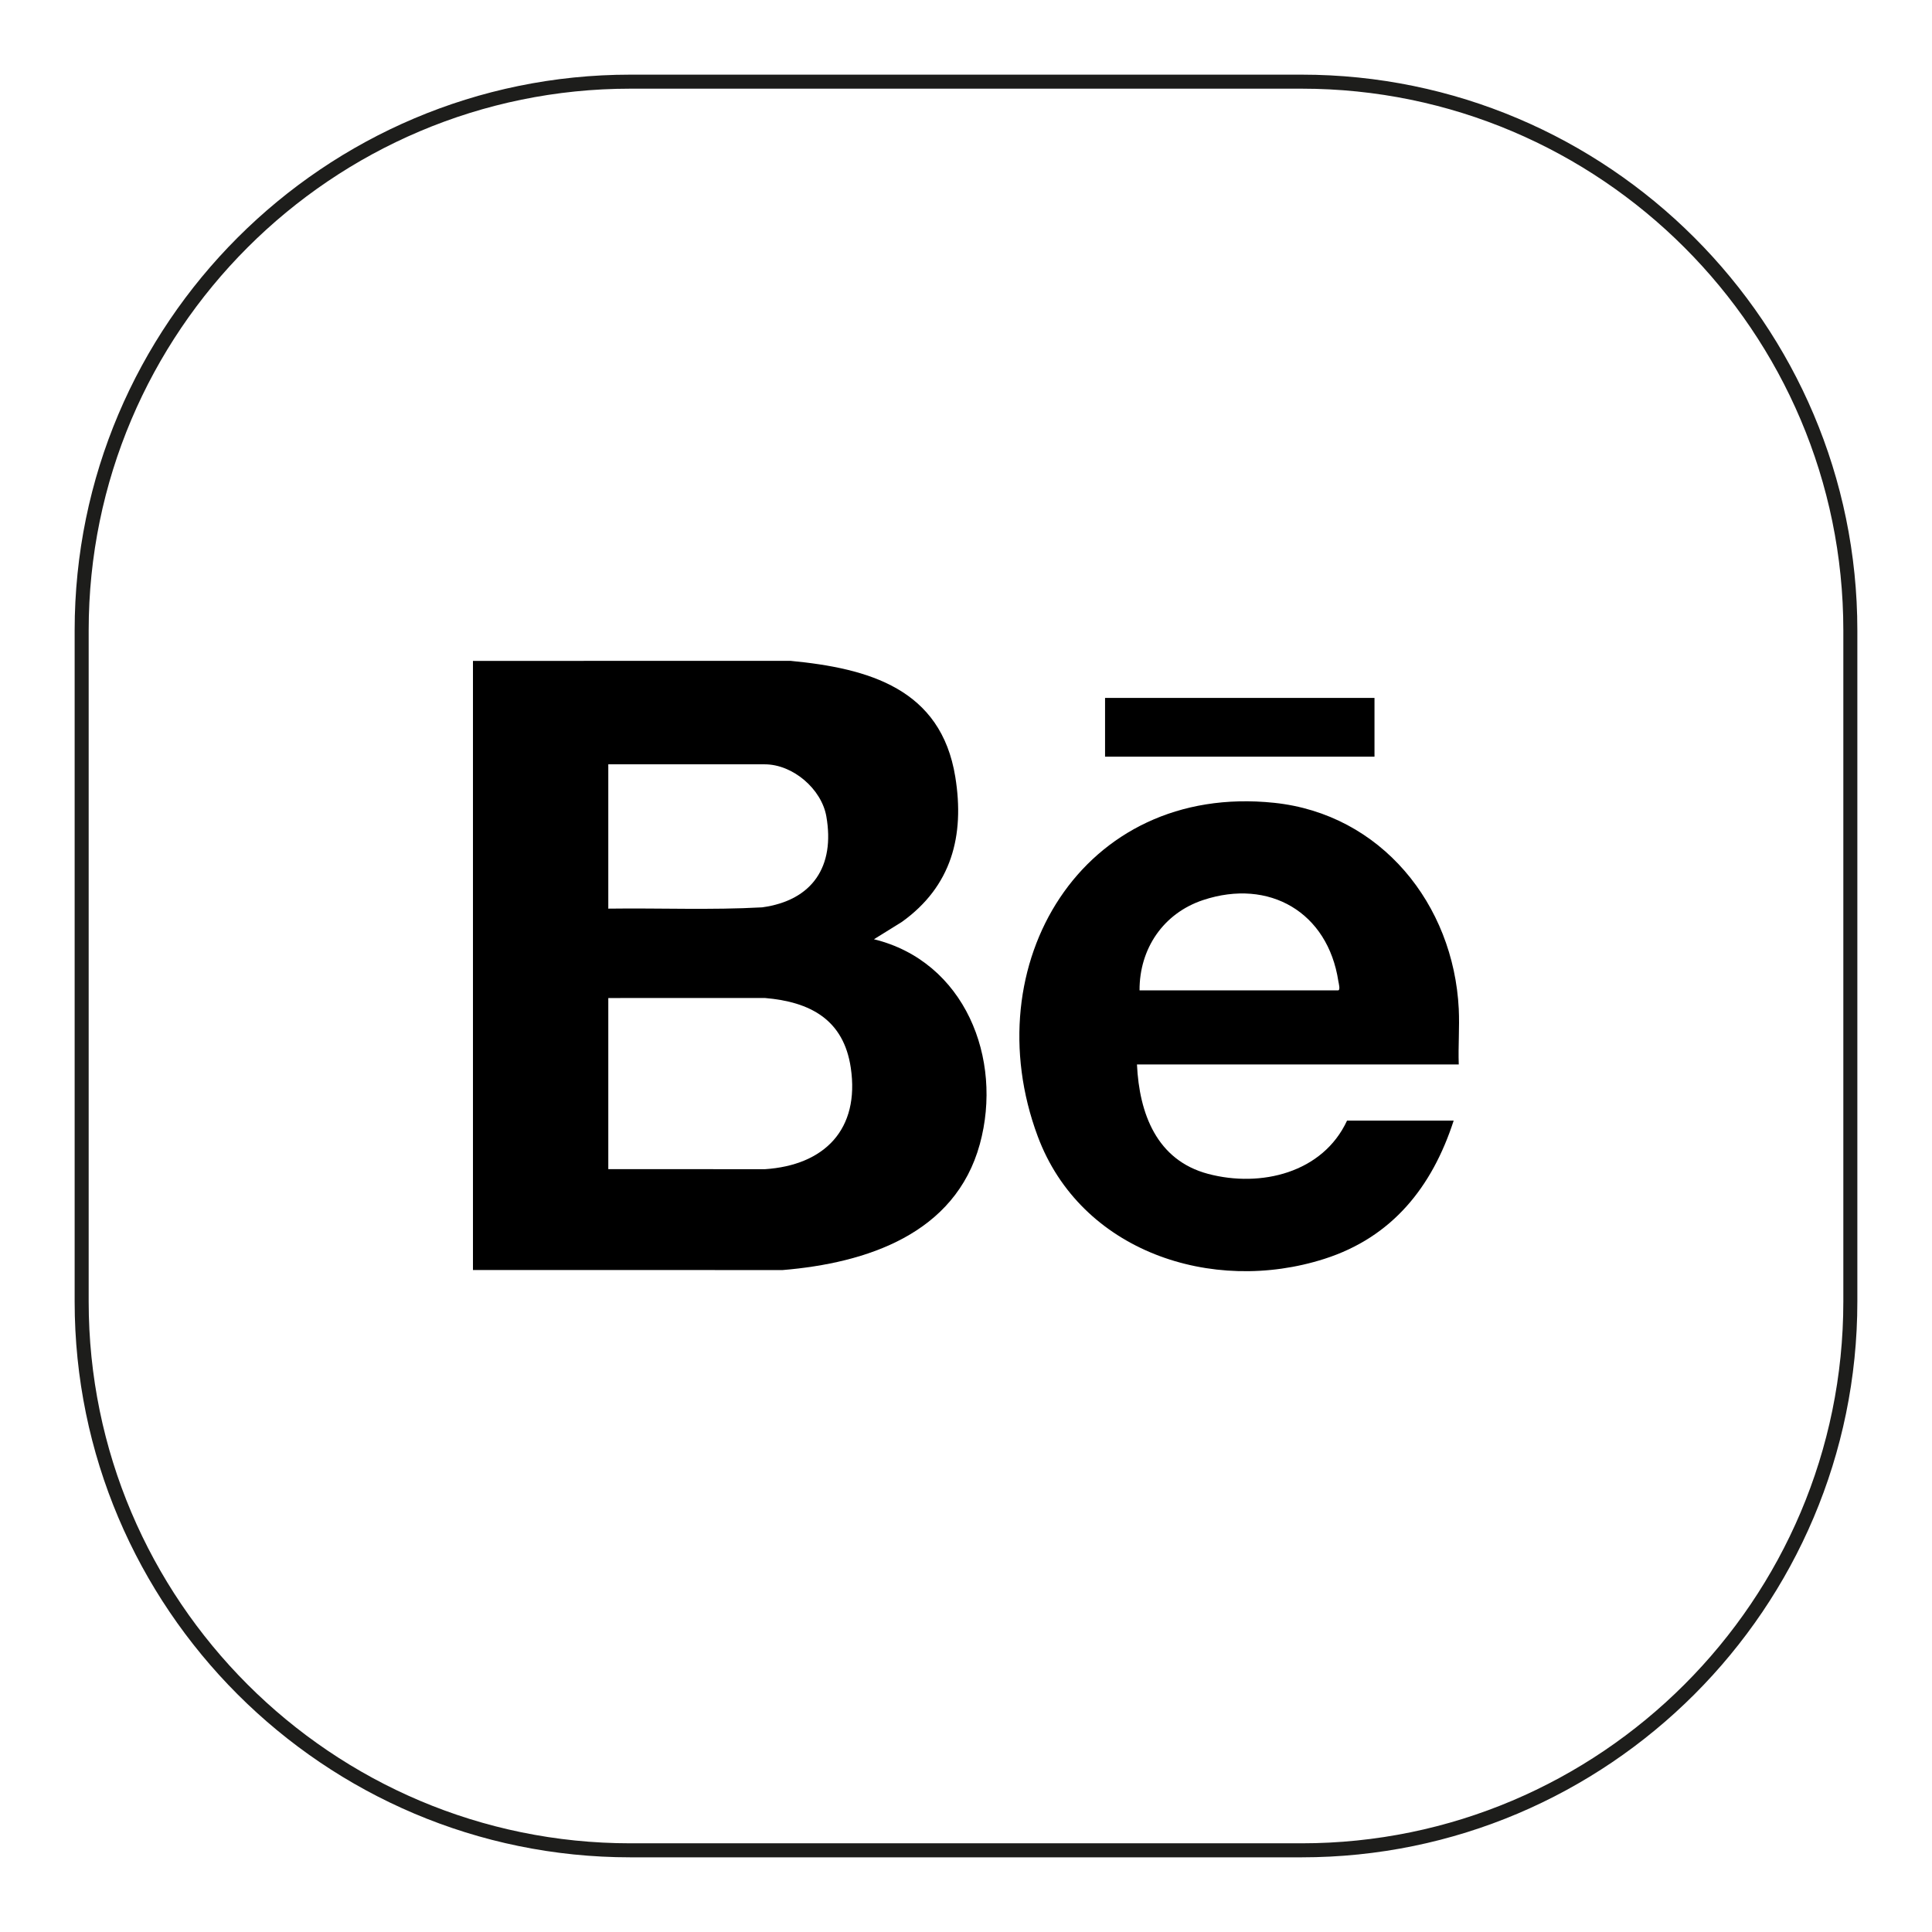
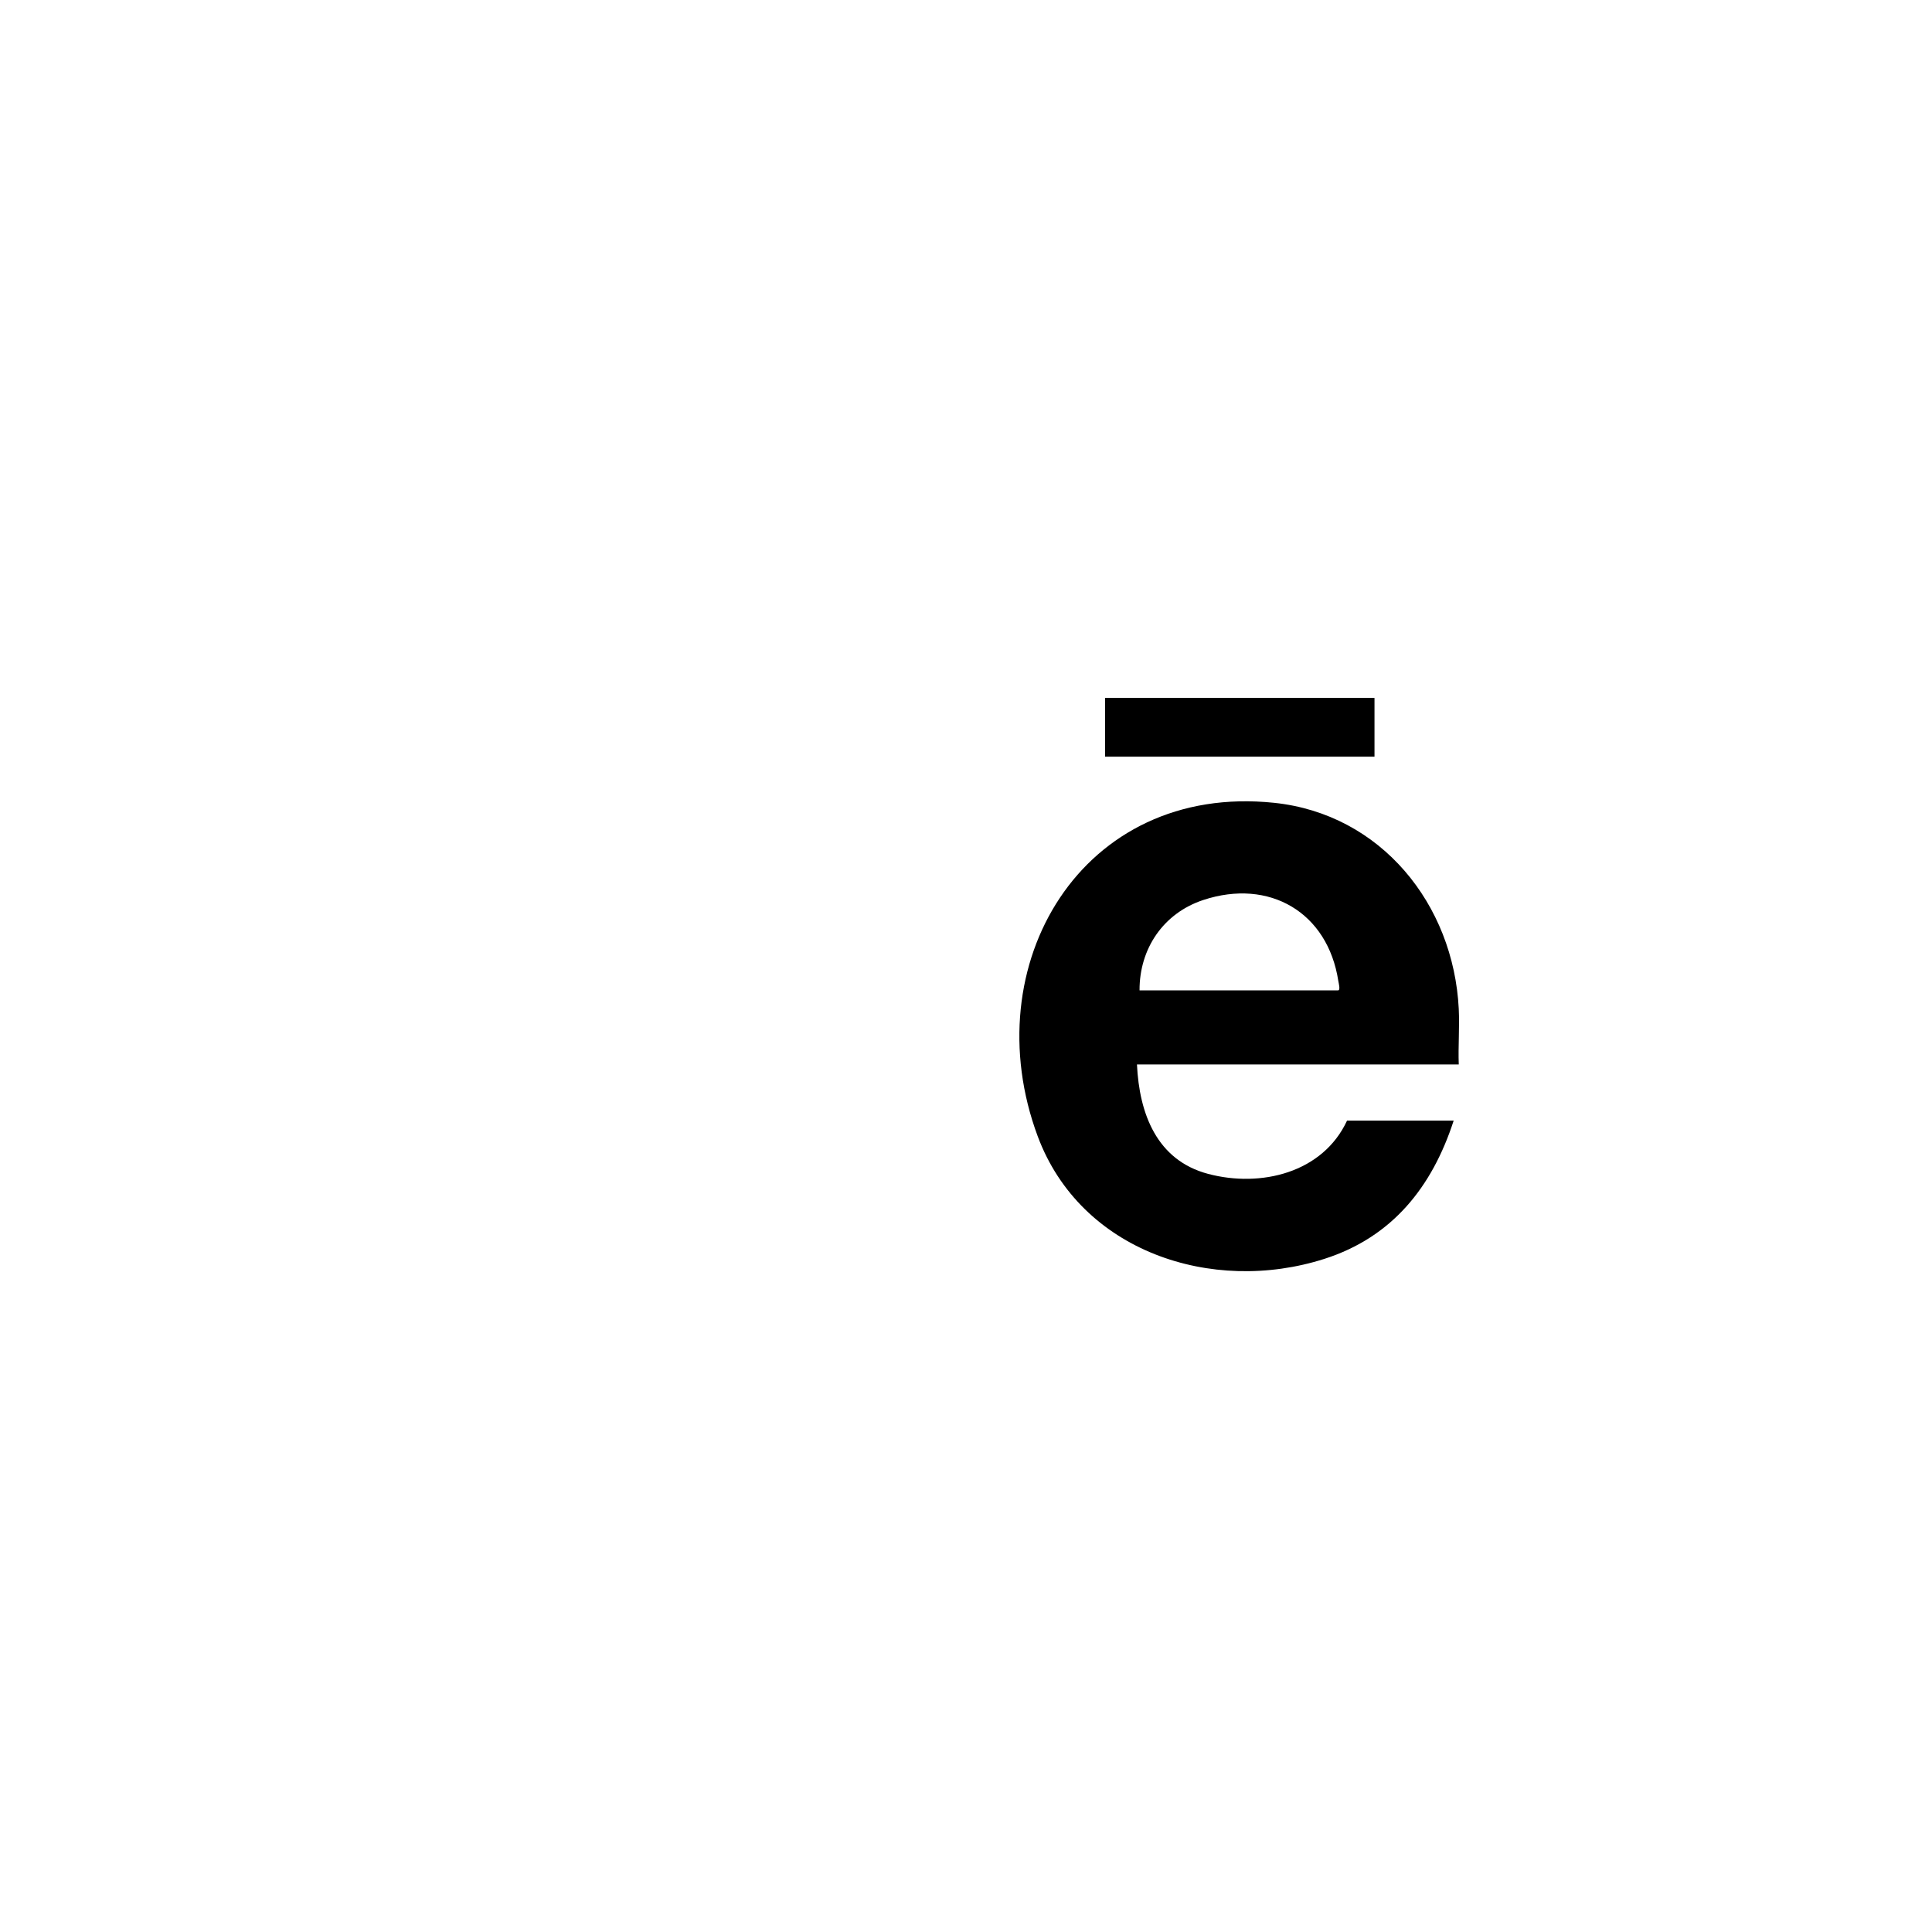
<svg xmlns="http://www.w3.org/2000/svg" id="Calque_1" data-name="Calque 1" viewBox="0 0 899.62 899.62">
  <defs>
    <style>
      .cls-1 {
        fill: #1d1d1b;
      }
    </style>
  </defs>
-   <path class="cls-1" d="M606.08,864.85h-312.54c-142.69,0-258.78-116.09-258.78-258.78v-312.53c0-142.69,116.08-258.78,258.78-258.78h312.54c142.69,0,258.78,116.09,258.78,258.78v312.53c0,142.69-116.08,258.78-258.78,258.78ZM293.54,41.29c-139.09,0-252.25,113.16-252.25,252.25v312.53c0,139.09,113.16,252.25,252.25,252.25h312.54c139.09,0,252.25-113.16,252.25-252.25v-312.53c0-139.09-113.16-252.25-252.25-252.25h-312.54Z" />
  <g>
-     <path d="M406.94,437.36l13.01-8.08c23.08-16.53,29.33-40.05,24.87-67.55-6.65-41.03-40.21-50.52-76.8-54.02l-147.79.03v283.63l144.22.02c39.12-3.26,80.35-16.84,91.8-58.64,10.92-39.88-7.06-85.07-49.3-95.39ZM283.25,355.9h72.84c13.07,0,26.43,11.42,28.69,24.24,4.08,23.25-6.42,39.15-29.89,42.36-23.8,1.32-47.78.27-71.64.6v-67.19ZM356.12,544.42l-72.87-.02v-79.68l72.87-.02c21.18,1.78,36.72,10.07,40.04,32.5,4.23,28.63-12.17,45.4-40.04,47.23Z" />
    <rect x="514.56" y="324.98" width="125.46" height="27.36" />
    <path d="M679.26,469.78c-2.42-48.69-36.19-90.76-85.99-95.96-89.54-9.34-139.74,75.57-110.07,155.27,19.96,53.62,81.11,73.86,133.5,57.09,31.61-10.12,50.17-33.5,60.19-64.37h-49.65c-11.3,24.35-40.14,31.29-64.65,24.81-24.02-6.35-32.1-28.14-33.17-50.97h149.84c-.31-8.59.42-17.28,0-25.86ZM623.08,461.15h-92.46c-.08-19.42,11.1-35.91,29.61-42.05,30.84-10.22,58.07,5.74,62.96,37.77.13.84,1.07,4.27-.11,4.27Z" />
  </g>
</svg>